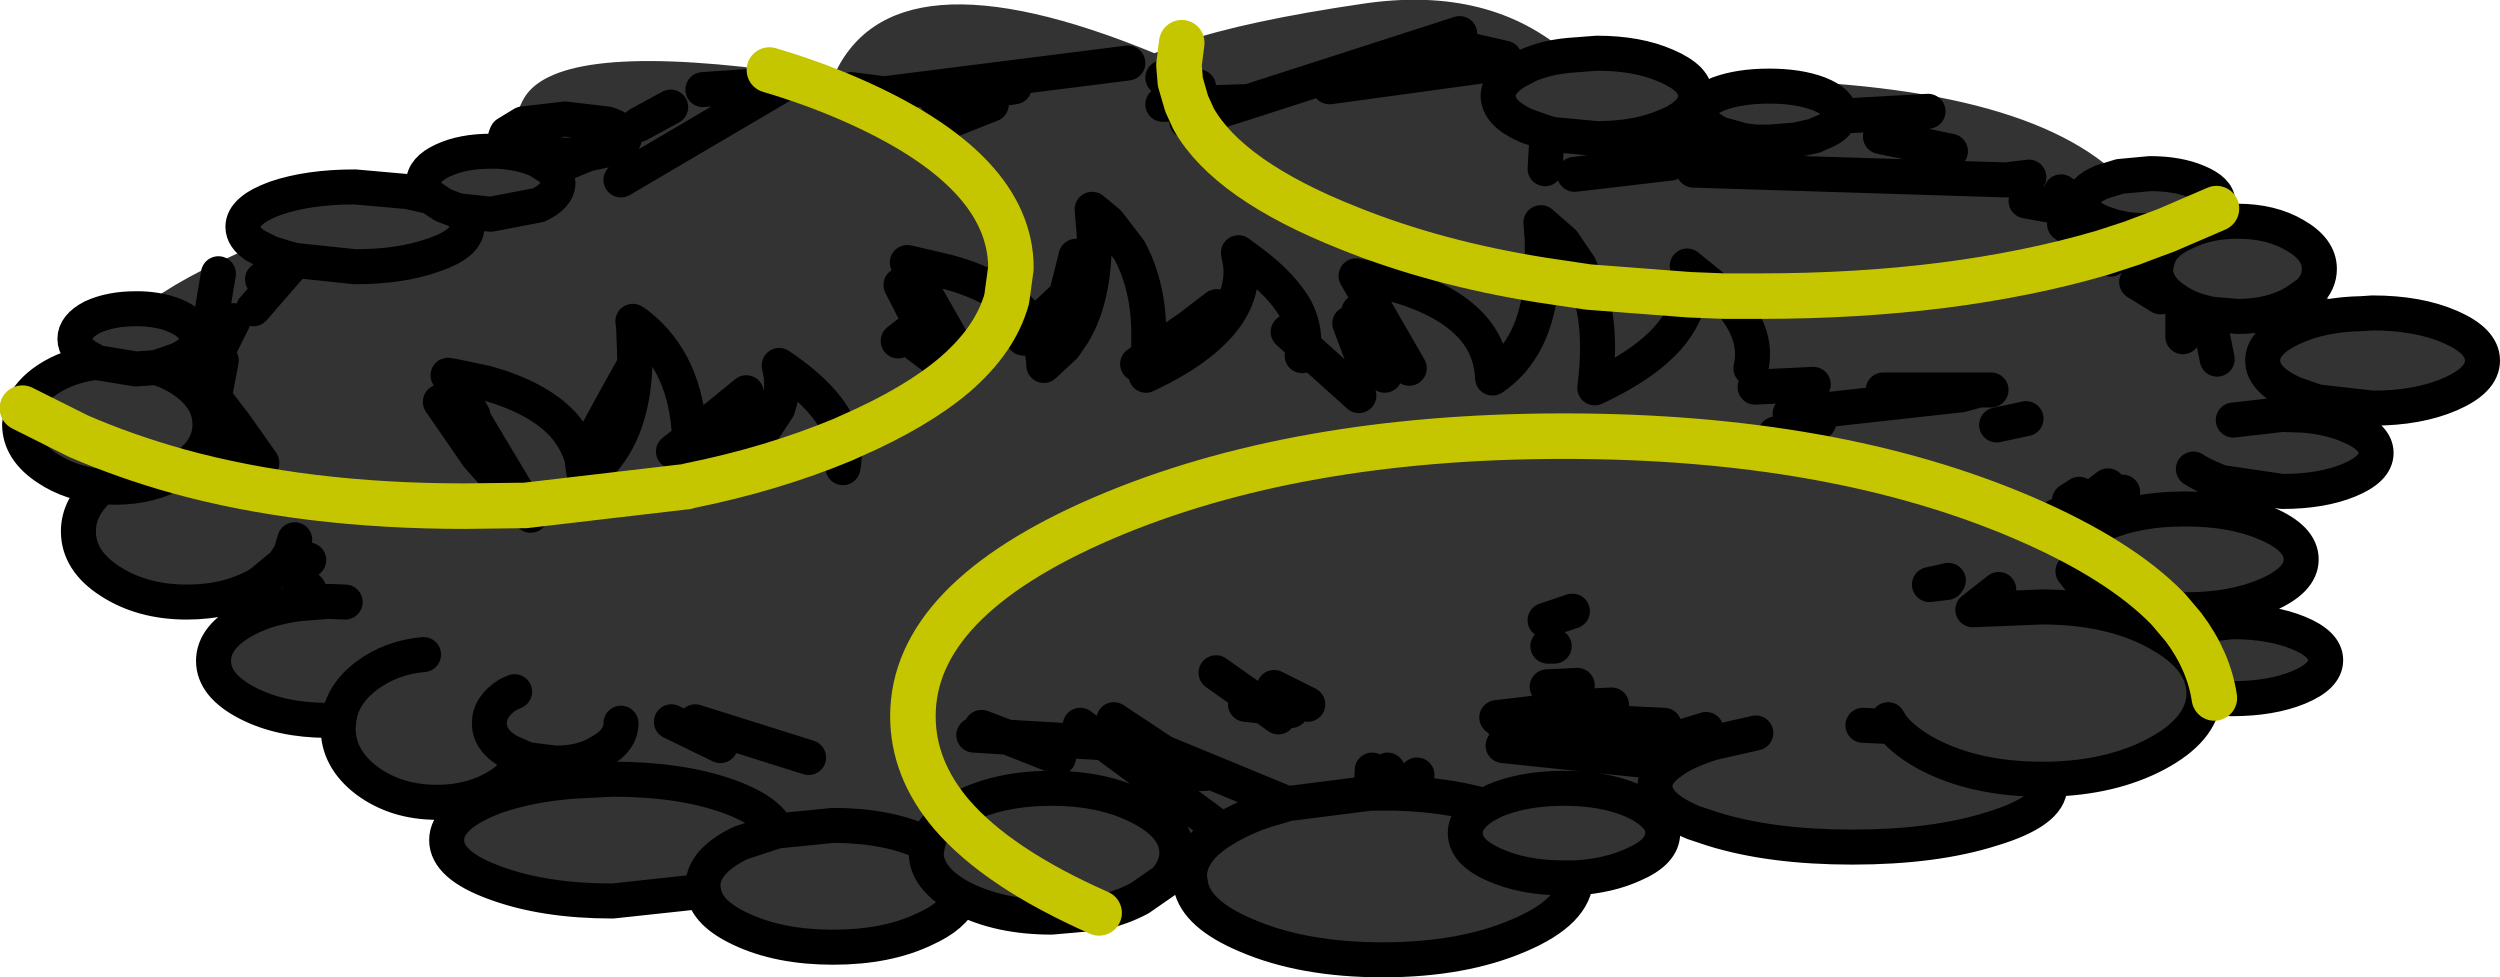
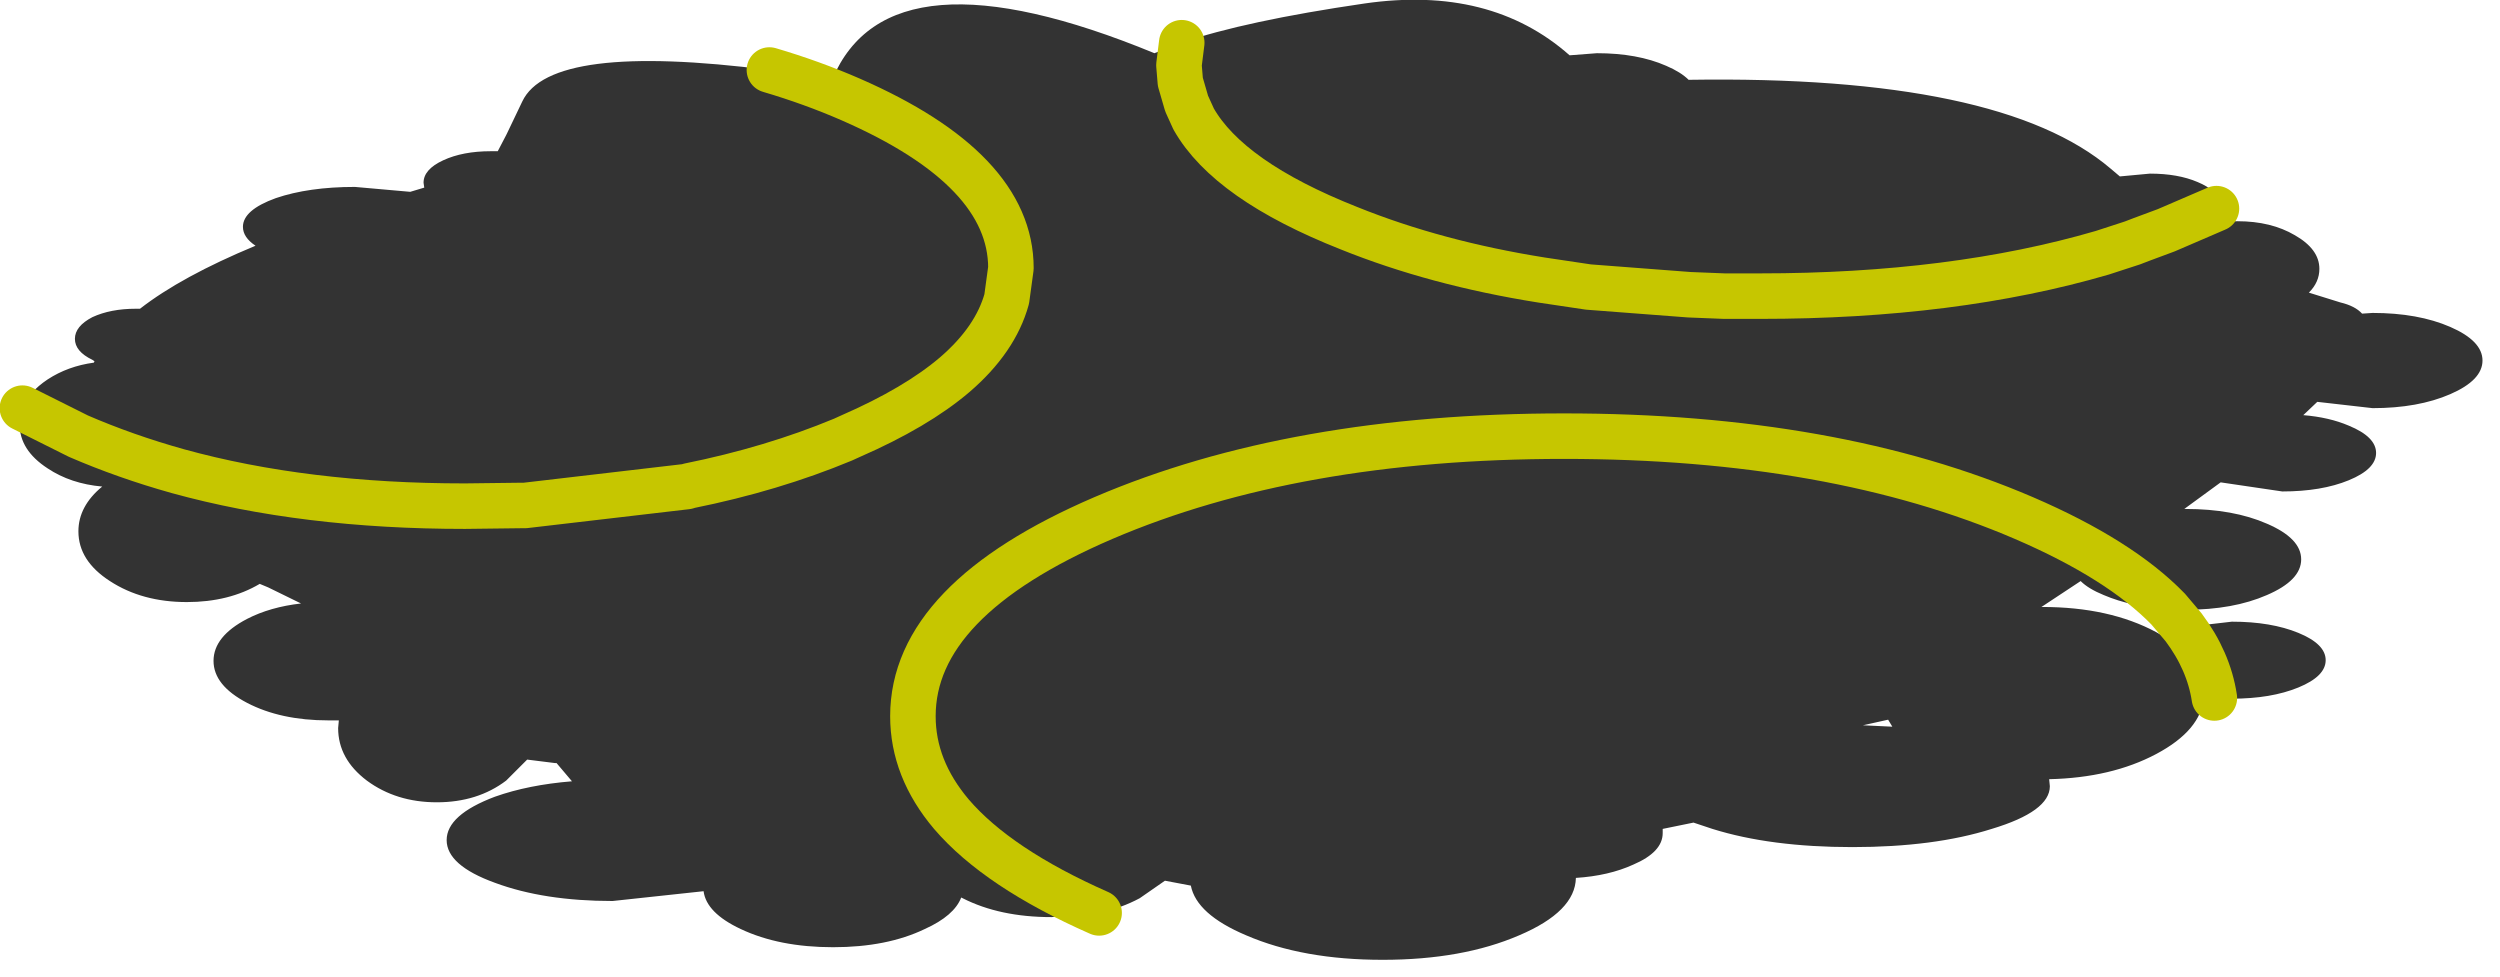
<svg xmlns="http://www.w3.org/2000/svg" xmlns:xlink="http://www.w3.org/1999/xlink" width="178.55px" height="69.8px">
  <g transform="matrix(1, 0, 0, 1, -185.6, -165.7)">
    <use xlink:href="#object-0" width="178.55" height="69.8" transform="matrix(1, 0, 0, 1, 185.6, 165.7)" />
  </g>
  <defs>
    <g transform="matrix(1, 0, 0, 1, -185.6, -165.7)" id="object-0">
      <path fill-rule="evenodd" fill="#333333" stroke="none" d="M350.5 186.6L352.75 187.3Q353.8 187.55 354.3 188.1L355.05 188.05Q358.3 188.05 360.6 189.05Q362.9 190.05 362.9 191.45Q362.9 192.85 360.6 193.85Q358.3 194.85 355.05 194.85L351.1 194.4L350.1 195.35Q351.95 195.5 353.35 196.1Q355.3 196.9 355.3 198.05Q355.3 199.2 353.35 200Q351.4 200.8 348.6 200.8L344.2 200.15L341.6 202.05L341.7 202.05Q345.1 202.05 347.5 203.1Q349.95 204.15 349.95 205.65Q349.95 207.15 347.5 208.2Q345.1 209.25 341.7 209.25L340.45 209.2Q337 205.65 330.15 202.7Q316.55 196.85 297.3 196.85Q278.05 196.85 264.4 202.7Q250.8 208.55 250.8 216.85Q250.8 220.6 253.55 223.85Q250.8 220.6 250.8 216.85Q250.8 208.55 264.4 202.7Q278.05 196.85 297.3 196.85Q316.55 196.85 330.15 202.7Q337 205.65 340.45 209.2Q337.85 209.05 335.85 208.2Q334.75 207.75 334.2 207.2L331.4 209.05L331.45 209.05Q336.25 209.05 339.6 210.85L339.95 211.05L340.25 210.9L341.55 210.5L345 210.1Q347.8 210.1 349.75 210.9Q351.7 211.7 351.7 212.85Q351.7 214 349.75 214.8Q347.8 215.6 345 215.6L343.75 215.55L343 215.5Q342.8 217.85 339.6 219.55Q336.4 221.25 331.95 221.35L332 221.85Q332 223.65 327.85 224.9Q323.75 226.2 317.9 226.2Q312.05 226.2 307.9 224.9L306.55 224.45L304.35 224.9L304.35 225.2Q304.35 226.55 302.25 227.45Q300.5 228.25 298.15 228.4Q298.1 230.8 294.1 232.5Q290.05 234.25 284.35 234.25Q278.65 234.25 274.6 232.5Q271.05 231 270.65 228.95L268.8 228.6L267 229.85Q265.7 230.55 264.1 230.9L260.7 231.2Q257 231.2 254.35 229.85L254.25 229.8Q253.75 231.1 251.65 232.05Q248.95 233.35 245.1 233.35Q241.25 233.35 238.5 232.05Q236.05 230.9 235.85 229.35L229.35 230.05Q224.45 230.05 220.95 228.75Q217.5 227.5 217.5 225.7Q217.5 223.9 220.95 222.6Q223.35 221.75 226.45 221.5L225.35 220.2L225.25 220.2L223.25 219.95L221.75 221.45Q219.7 223 216.8 223Q213.9 223 211.8 221.45Q209.75 219.9 209.75 217.7L209.8 217.15L209.05 217.15Q205.65 217.15 203.25 215.9Q200.85 214.65 200.85 212.9Q200.85 211.15 203.25 209.9Q204.9 209.05 207.1 208.8L204.75 207.65L204.15 207.4Q201.95 208.7 198.95 208.7Q195.75 208.7 193.45 207.2Q191.2 205.75 191.2 203.65Q191.2 201.85 192.9 200.45Q190.65 200.25 189 199.15Q187 197.85 187 196L187.2 194.85Q187.65 193.7 189 192.8Q190.45 191.85 192.3 191.6L192.35 191.5L192.2 191.4Q190.95 190.8 190.95 189.9Q190.95 189 192.2 188.35Q193.5 187.75 195.3 187.75L195.6 187.75Q198.55 185.45 203.85 183.25Q202.95 182.65 202.95 181.9Q202.95 180.7 205.3 179.85Q207.65 179.05 210.95 179.05L214.9 179.4L215.9 179.1L215.85 178.75Q215.85 177.8 217.25 177.15Q218.65 176.5 220.65 176.5L221.15 176.5L221.75 175.35L221.8 175.25L222.9 172.95Q224.9 168.7 240.55 170.7L245.05 171.35Q249.1 161.7 268.05 169.5L270 168.75Q274.5 167.2 283.05 165.95Q292.05 164.65 297.7 169.65L299.65 169.5Q302.55 169.5 304.6 170.4Q305.65 170.85 306.2 171.4Q328.5 171.05 336.35 177.75L337 178.3L339.15 178.1Q341.15 178.1 342.55 178.7Q344 179.3 344 180.15L343.9 180.6Q343.65 181.15 342.55 181.6L341.7 181.9L342 182.15Q343.5 181.5 345.4 181.5Q347.8 181.5 349.5 182.5Q351.25 183.5 351.25 184.9Q351.25 185.85 350.5 186.6L349.5 187.3Q347.8 188.3 345.4 188.3L343.65 188.15L343.35 188.1L342.95 188Q342.15 187.8 341.5 187.45L341.5 189.75L341.5 187.45Q342.15 187.8 342.95 188L343.35 188.1L343.65 188.15L345.4 188.3Q347.8 188.3 349.5 187.3L350.5 186.6M289.85 168.1L274.8 172.95L270.35 173.1L274.8 172.95L289.85 168.1M270.85 174.2L270.35 173.1L269.9 171.55L270.35 173.1L270.85 174.2L274.8 172.95L270.85 174.2L270.35 174.35L270.85 174.2Q273.35 178.6 281.95 182Q288.15 184.5 295.7 185.7Q288.15 184.5 281.95 182Q273.35 178.6 270.85 174.2M268.65 171.25L269.9 171.55L271.2 171.9L269.9 171.55L268.65 171.25M299.05 186.2L298.4 184.7L297.25 183L295.65 181.6L295.75 182.85L295.75 185.4L295.7 185.7L295.75 185.4L295.75 182.85L295.65 181.6L297.25 183L298.4 184.7L299.05 186.2L306.25 186.75L299.05 186.2L295.7 185.7Q295.3 190.6 292.2 192.7Q292.1 190.3 290.35 188.65Q287.95 186.35 282.45 185.4L286.25 192L282.45 185.4Q287.95 186.35 290.35 188.65Q292.1 190.3 292.2 192.7Q295.3 190.6 295.7 185.7L299.05 186.2Q300.05 189.15 299.5 193.4Q305.7 190.5 306.25 186.75Q306.35 185.75 306.1 184.7L308.75 186.85L306.1 184.7Q306.35 185.75 306.25 186.75Q305.7 190.5 299.5 193.4Q300.05 189.15 299.05 186.2M335.75 183.75Q325.15 186.85 311.3 186.85L308.75 186.85L311.3 186.85Q325.15 186.85 335.75 183.75L333.05 181.7L335.75 183.75L337.9 183.05L336.6 181.9L335.7 181.6Q334.55 181.1 334.35 180.45L332.8 179.4L334.35 180.45Q334.55 181.1 335.7 181.6L336.6 181.9L337.9 183.05L338.55 182.8L339.65 184.35L339.85 183.8Q340.25 183.05 341.25 182.5L342 182.15L341.25 182.5Q340.25 183.05 339.85 183.8L339.65 184.35L338.55 182.8L340.3 182.15L340.65 182L343.9 180.6L340.65 182L340.3 182.15L341.7 181.9L340.3 182.15L338.55 182.8L338.55 182.75Q338.3 182.6 338.15 182.15L339.15 182.2L340.3 182.15L339.15 182.2L338.15 182.15Q338.3 182.6 338.55 182.75L338.55 182.8L337.9 183.05L335.75 183.75L336.35 184.2L335.75 183.75M266.85 191.7L267.6 191.15L267.6 191.25L267.55 191.6L267.5 191.8L267.45 192.5L268.45 192L268.65 191.9Q274.65 188.7 274.2 184.55L274.05 183.75L275 184.45Q277.2 186.1 278.15 187.8Q278.8 189.1 278.7 190.4L277.6 189.4L278.7 190.4Q278.8 189.1 278.15 187.8Q277.2 186.1 275 184.45L274.05 183.75L274.2 184.55Q274.65 188.7 268.65 191.9L268.45 192L267.45 192.5L267.5 191.8L267.55 191.6L267.6 191.25L267.6 191.15L266.85 191.7M278.6 191.1L278.7 190.4L282.65 193.95L278.7 190.4L278.6 191.1M268.45 192L272.5 187.6L270.6 189.05L267.6 191.15Q267.75 188.9 267.45 187.1Q267.1 185.1 266.25 183.55L264.75 181.6L263.6 180.65L263.75 182.45L263.75 182.95Q263.75 187 262.25 189.5L261.6 190.45L260.15 191.8Q260.1 190.25 259.35 189.05L261.75 186.8L261.4 188.35L261.75 186.8L259.35 189.05Q260.1 190.25 260.15 191.8L261.6 190.45L262.25 189.5Q263.75 187 263.75 182.95L263.75 182.45L263.6 180.65L264.75 181.6L266.25 183.55Q267.1 185.1 267.45 187.1Q267.75 188.9 267.6 191.15L270.6 189.05L272.5 187.6L268.45 192M308.75 186.85L306.25 186.75L308.75 186.85Q311.25 189.4 310.65 192Q311.25 189.4 308.75 186.85M284.5 192.5L282.65 187.95L284.5 192.5M282 188.8L283.25 192.1L282 188.8M295.95 177.75L296.1 175.2L296.45 175.3L299.65 175.6Q302.55 175.6 304.6 174.7L304.85 174.6L307.15 174.5L308.35 175.25L310.15 175.75L311 175.85L311.95 175.85L313.85 175.7L315.2 175.4L315.5 175.25Q316.9 174.75 317 174L323.3 173.65L317 174Q316.9 174.75 315.5 175.25L315.2 175.4L313.85 175.7L311.95 175.85L311 175.85L310.15 175.75L308.35 175.25L307.15 174.5L304.85 174.6L304.6 174.7Q302.55 175.6 299.65 175.6L296.45 175.3L296.1 175.2L295.95 177.75M317 174L317 173.85Q317 173 315.5 172.4Q314.05 171.85 311.95 171.85Q309.85 171.85 308.35 172.4Q306.9 173 306.9 173.85L307.15 174.5L306.9 173.85Q306.9 173 308.35 172.4Q309.85 171.85 311.95 171.85Q314.05 171.85 315.5 172.4Q317 173 317 173.85L317 174M304.85 174.6Q306.7 173.75 306.7 172.55Q306.7 171.95 306.2 171.4Q306.7 171.95 306.7 172.55Q306.7 173.75 304.85 174.6M310.95 176.85L308 176.9L306.75 176.95L308 176.9L310.95 176.85M300.95 176.7L305.5 175.85L300.95 176.7M297.7 169.65Q296 169.8 294.65 170.4L294.5 170.5L294 170.75Q292.6 171.55 292.6 172.55Q292.6 173.8 294.65 174.7L296.1 175.2L294.65 174.7Q292.6 173.8 292.6 172.55Q292.6 171.55 294 170.75L294.5 170.5L294.65 170.4Q296 169.8 297.7 169.65M298.05 178.15L304.9 177.35L298.05 178.15M280.55 171.9L291.15 170.45L280.55 171.9M289.1 168.95L293.05 169.85L289.1 168.95M306.55 177.85L328.85 178.55L330.5 178.35L328.85 178.55L306.55 177.85M315.1 193.15L310.95 193.35L315.1 193.15M327.8 193.55L326.95 193.55L320.1 193.55L326.95 193.55L327.8 193.55M319.9 175.45L324.9 176.5L319.9 175.45M337 178.3L335.7 178.7Q334.3 179.3 334.3 180.15L334.35 180.45L334.3 180.15Q334.3 179.3 335.7 178.7L337 178.3M336.6 181.9L337.55 182.1L338.15 182.15L337.55 182.1L336.6 181.9M338.2 185.85L339.9 186.9L338.2 185.85M339.65 184.35L339.55 184.9Q339.55 186.3 341.25 187.3L341.5 187.45L341.25 187.3Q339.55 186.3 339.55 184.9L339.65 184.35M343.6 189.6L343.95 191.35L343.6 189.6M354.3 188.1Q351.5 188.15 349.5 189.05Q347.2 190.05 347.2 191.45Q347.2 192.85 349.5 193.85L351.1 194.4L349.5 193.85Q347.2 192.85 347.2 191.45Q347.2 190.05 349.5 189.05Q351.5 188.15 354.3 188.1M333.6 180.65L330.3 180.05L333.6 180.65M192.35 191.5L192.55 191.6L192.3 191.6L192.55 191.6L192.35 191.5M192.55 191.6L195.3 192.05L196.75 191.95Q197.75 192.25 198.6 192.8Q200.3 193.95 200.55 195.45L200.6 196Q200.6 197.5 199.35 198.6L198.6 199.15L198.3 199.35L198.6 199.15L199.35 198.6Q200.6 197.5 200.6 196L200.55 195.45Q200.3 193.95 198.6 192.8Q197.75 192.25 196.75 191.95L195.3 192.05L192.55 191.6M196.75 191.95L198.35 191.4Q199.65 190.8 199.65 189.9Q199.65 189 198.35 188.35Q197.2 187.8 195.6 187.75Q197.2 187.8 198.35 188.35Q199.65 189 199.65 189.9Q199.65 190.8 198.35 191.4L196.75 191.95M203.85 183.25L204.75 183.7L204.95 183.8L205.3 183.9L206.1 184.15L204.35 185.65L206.1 184.15L205.3 183.9L204.95 183.8L204.75 183.7L203.85 183.25M206.1 184.15L206.7 184.3L203.7 187.75L206.7 184.3L206.1 184.15M202.25 188.6L201.1 190.9L202.25 188.6M200.4 190.05L201.2 185.25L200.4 190.05M206.7 184.3L210.95 184.75Q214.25 184.75 216.6 183.9Q218.95 183.1 218.95 181.9Q218.95 181.25 218.3 180.75L220.65 181L224.05 180.35Q225.45 179.7 225.45 178.75L225.35 178.25L225 177.75L227.55 176.7L228.95 176.4Q230.2 176.05 230.2 175.5Q230.2 174.95 228.95 174.55L225.95 174.2L222.95 174.55L221.8 175.25L222.95 174.55L225.95 174.2L228.95 174.55Q230.2 174.95 230.2 175.5Q230.2 176.05 228.95 176.4L227.55 176.7L225 177.75L225.35 178.25L225.45 178.75Q225.45 179.7 224.05 180.35L220.65 181L218.3 180.75Q218.95 181.25 218.95 181.9Q218.95 183.1 216.6 183.9Q214.25 184.75 210.95 184.75L206.7 184.3M221.75 175.35L221.7 175.5Q221.7 176.05 222.95 176.4L225.95 176.8L227.55 176.7L225.95 176.8L222.95 176.4Q221.7 176.05 221.7 175.5L221.75 175.35M225 177.75L224.05 177.15Q222.85 176.6 221.15 176.5Q222.85 176.6 224.05 177.15L225 177.75M215.9 179.1L215.95 179.25L215.25 179.5L215 179.45L214.9 179.4L215 179.45L215.25 179.5L215.95 179.25L215.9 179.1M215.25 179.5L215.9 179.65L216.15 179.55L216.35 179.75L215.9 179.65L216.35 179.75L216.15 179.55L215.9 179.65L215.25 179.5M215.95 179.25L216.15 179.55L215.95 179.25M216.35 179.75L217.25 180.35L218.3 180.75L217.25 180.35L216.35 179.75M223.1 201.8L219.3 195.45Q219.65 195.55 218.7 194.45L217.6 192.5L218.15 192.6L220.3 193.05Q223.9 194.05 225.7 195.9L225.75 195.95Q226.8 197.1 227.2 198.55L227.2 198.75L227.35 199.8Q227.6 199.6 227.8 199.45L228.4 198.9Q230.8 196.45 230.95 191.7L230.85 189L230.8 188.65L231.1 188.85Q234.65 191.6 234.85 197.05L233.7 197.95L234.85 197.05Q234.65 191.6 231.1 188.85L230.8 188.65L230.85 189L230.95 191.7Q230.8 196.45 228.4 198.9L227.8 199.45Q227.6 199.6 227.35 199.8L227.2 198.75L227.2 198.55Q226.8 197.1 225.75 195.95L225.7 195.9Q223.9 194.05 220.3 193.05L218.15 192.6L217.6 192.5L218.7 194.45Q219.65 195.55 219.3 195.45L223.1 201.8L234.65 200.45L223.1 201.8L222.85 201.8L223.1 201.8L223.5 202.5L222.85 201.8L223.5 202.5L223.1 201.8M234.15 198.35L234.85 198.05L234.65 200.45L234.85 198.05L234.15 198.35M257.5 187.05L257.8 184.85Q257.8 177.8 246.35 172.8Q243.6 171.6 240.55 170.7Q243.6 171.6 246.35 172.8Q257.8 177.8 257.8 184.85L257.5 187.05Q258.7 187.9 259.35 189.05L258.7 189.85L259.35 189.05Q258.7 187.9 257.5 187.05Q255.95 185.85 253.4 185.15L250.85 184.55L250.4 184.45L254.2 191.1L250.4 184.45L250.85 184.55L253.4 185.15Q255.95 185.85 257.5 187.05Q256.7 189.95 253.8 192.45L252.8 191.6L251.35 188.8L249.95 186.05L251.35 188.8L252.8 191.6L253.8 192.45Q256.7 189.95 257.5 187.05M246.4 172.1L248.75 172.4L266.15 170.2L248.75 172.4L246.4 172.1M231.2 174.6L233.5 173.35L231.2 174.6M235.8 172.1L241.6 171.7L229.95 178.55L241.6 171.7L235.8 172.1M256.4 173.15L252.75 174.6L253.45 173.7L255.1 172.35L258.05 171.9L255.1 172.35L253.45 173.7L252.75 174.6L256.4 173.15M252.45 172.75L255.1 172.35L252.45 172.75M252.75 174.6L252.25 174.8L252.75 174.6M250.75 190.05L252.8 191.6L250.75 190.05M251.35 188.8L249.75 190.05L251.35 188.8M261.75 186.8L262.45 184L261.75 186.8M343.75 215.55Q343.35 212.9 341.55 210.5Q343.35 212.9 343.75 215.55M255.7 217.65L257.55 218.35L255.15 218.2L257.55 218.35L255.7 217.65M245.8 197.1L246.35 196.85Q251.05 194.8 253.8 192.45Q251.05 194.8 246.35 196.85L245.8 197.1Q246 198.1 245.8 199.1Q246 198.1 245.8 197.1Q240.75 199.2 234.8 200.4Q237.95 198.9 239.6 197.2L241.15 194.85L236.7 197.3L234.85 198.05L234.85 197.05L238.9 193.75L234.85 197.05L234.85 198.05L236.7 197.3L241.15 194.85L239.6 197.2Q237.95 198.9 234.8 200.4L234.65 200.5L234.65 200.45L234.65 200.5L234.8 200.4L234.65 200.45L234.8 200.4Q240.75 199.2 245.8 197.1Q245.2 194.45 241.25 191.8Q241.65 193.4 241.15 194.85Q241.65 193.4 241.25 191.8Q245.2 194.45 245.8 197.1M268.8 228.6Q269.65 227.65 269.65 226.6Q269.65 224.7 267 223.35Q264.4 222 260.7 222Q257 222 254.35 223.35L253.55 223.85Q252.1 224.8 251.85 226L251.65 225.9Q248.95 224.65 245.1 224.65L241.1 225.05Q240.55 223.65 237.7 222.6Q234.25 221.35 229.35 221.35L226.45 221.5L229.35 221.35Q234.25 221.35 237.7 222.6Q240.55 223.65 241.1 225.05L245.1 224.65Q248.95 224.65 251.65 225.9L251.85 226Q252.1 224.8 253.55 223.85L254.35 223.35Q257 222 260.7 222Q264.4 222 267 223.35Q269.65 224.7 269.65 226.6Q269.65 227.65 268.8 228.6M241.1 225.05L238.5 225.9Q235.8 227.2 235.8 229L235.85 229.35L235.8 229Q235.8 227.2 238.5 225.9L241.1 225.05M266.75 218.9L264.45 218.75L262.75 217.5L264.45 218.75L266.75 218.9M251.85 226L251.75 226.6Q251.75 228.45 254.25 229.8Q251.75 228.45 251.75 226.6L251.85 226M253.55 223.85Q256.85 227.7 264.1 230.9Q256.85 227.7 253.55 223.85M235.25 217.25L243.35 219.8L235.25 217.25M237.05 218.95L233.55 217.25L237.05 218.95M265.15 217.1L268.7 219.45L270.85 220.85Q271.35 221.05 272.1 220.85L277.55 223.1L276.75 223.35Q275.6 223.65 274.6 224.1Q273.6 224.55 272.9 225L264.45 218.75L272.9 225Q273.6 224.55 274.6 224.1Q275.6 223.65 276.75 223.35L277.55 223.1L272.1 220.85Q271.35 221.05 270.85 220.85L268.7 219.45L265.15 217.1M261.2 219.8L257.55 218.35L264.45 218.75L257.55 218.35L261.2 219.8M227.35 198.25L227.2 198.55L227.35 198.25L229.55 194.2L228.4 198.9L229.55 194.2L227.35 198.25L227.2 198.55L227.35 198.25M217.05 194.4L219.7 198.25L222.85 201.8L219.7 198.25L217.05 194.4M215.85 212.45Q213.55 212.65 211.8 213.95Q210 215.3 209.8 217.15Q210 215.3 211.8 213.95Q213.55 212.65 215.85 212.45M223.25 219.95L221.9 219.35Q220.55 218.55 220.55 217.35Q220.55 216.15 221.9 215.3L222.35 215.1L221.9 215.3Q220.55 216.15 220.55 217.35Q220.55 218.55 221.9 219.35L223.25 219.95M198.3 199.35Q207.35 201.85 218.8 201.85L222.85 201.8L218.8 201.85Q207.35 201.85 198.3 199.35Q196.4 200.5 193.8 200.5L192.9 200.45L193.8 200.5Q196.4 200.5 198.3 199.35Q194.55 198.3 191.2 196.85L187.2 194.85L191.2 196.85Q194.55 198.3 198.3 199.35M200 192.95L200.9 194.1L200.85 194.4L200.55 195.45L200.85 194.4L200.9 194.1L200 192.95M200.6 198.15L201.25 198.8L199.35 198.6L201.25 198.8L200.6 198.15M201.4 191.45L200.9 194.1L202.4 196.05L203.5 199.55L202.85 199.25L200.85 194.4L202.85 199.25L203.5 199.55L202.4 196.05L200.9 194.1L201.4 191.45M202.85 199.25L201.25 198.8L202.85 199.25M207.65 205.7L206.35 205.25L206.65 204.25L206.35 205.25L207.65 205.7M207.65 207.8L205.85 206L206.35 205.25L205.85 206L207.65 207.8M204.3 198.75L202.4 196.05L204.3 198.75M204.15 207.4L204.4 207.2L205.85 206L204.4 207.2L204.15 207.4M207.1 208.8L209.05 208.65L210.25 208.7L209.05 208.65L207.1 208.8M225.35 220.2Q227.25 220.2 228.55 219.35Q229.95 218.55 229.95 217.35Q229.95 218.55 228.55 219.35Q227.25 220.2 225.35 220.2M350.1 195.35L348.6 195.3L345.1 195.7L348.6 195.3L350.1 195.35M342.25 199.2Q342.85 199.6 343.85 200L344.2 200.15L343.85 200Q342.85 199.6 342.25 199.2M334.5 204L334.95 203.55L335.85 203.1Q338.25 202.05 341.6 202.05Q338.25 202.05 335.85 203.1L334.95 203.55L334.5 204M333.4 201.45L334.1 201L333.4 201.45M334.25 201.9L332.5 202.55L334.25 201.9M333.95 203.4L337.2 200.85L333.95 203.4M336.15 200.4L335.3 201.05L336.15 200.4M334.2 207.2L333.65 206.5L334.2 207.2M343 215.5L343 215.2Q343 212.8 339.95 211.05Q343 212.8 343 215.2L343 215.5M328.2 196.05L330.3 195.6L328.2 196.05M312.4 196.7L315.5 195.85L312.4 196.7M320.45 217.1L318.65 217.5L320.75 217.6L320.45 217.1M324.75 207.15L324.65 207.3L323.4 207.45L324.75 207.15L323.4 207.45L324.65 207.3L324.75 207.15M331.4 209.05L326.5 209.25L328.35 207.8L326.5 209.25L331.4 209.05M326.95 193.55L325.65 193.9L313.45 195.25L325.65 193.9L326.95 193.55M331.95 221.35L331.45 221.35Q326.65 221.35 323.25 219.55Q321.6 218.65 320.75 217.6Q321.6 218.65 323.25 219.55Q326.65 221.35 331.45 221.35L331.95 221.35M296.6 211.85L296.15 211.85L296.6 211.85M295.95 210L297.9 209.35L295.95 210M304.45 217.5L296.1 217.1L295.9 217.1L295.9 217.15L294.75 217.1L292.5 216.95L299.65 216.1L295.9 217.1L294.75 217.1L295.9 217.1L299.65 216.1L292.5 216.95L294.75 217.1L295.9 217.15L295.9 217.1L296.1 217.1L304.45 217.5M296.1 214.75L298.25 214.65L296.1 214.75M296.1 217.1L295.9 217.15L296.1 217.1M295.9 217.15L293.15 217.85L295.9 217.15M299.65 216.1L300.7 216.05L299.65 216.1M277.8 216.45L275.85 216.15L272.45 213.75L275.85 216.15L277.8 216.45M276.6 214.8L279 216L276.6 214.8M274.55 216L275.85 216.15L276.9 216.9L275.85 216.15L274.55 216M285.2 222.3L285.65 221.95L285.35 222.35L285.2 222.35L285.1 222.35L285.2 222.3L285.1 222.35L285.2 222.35L285.35 222.35L285.65 221.95L285.2 222.3M286.8 221.05L285.65 221.95L286.8 221.05M285.1 222.35L284.35 222.35L283.55 222.35L283.55 222.25L284.7 220.7L283.55 222.25L283.55 222.35L284.35 222.35L285.1 222.35M283.6 220.7L283.55 222.25L283.45 222.35L277.55 223.1L283.45 222.35L283.55 222.25L283.6 220.7M283.55 222.35L283.45 222.35L283.55 222.35M272.9 225Q270.55 226.45 270.55 228.3L270.65 228.95L270.55 228.3Q270.55 226.45 272.9 225M304.35 224.9Q304.1 223.75 302.25 222.9Q300.2 222 297.3 222Q294.4 222 292.3 222.9L291.65 223.25Q288.8 222.45 285.35 222.35Q288.8 222.45 291.65 223.25L292.3 222.9Q294.4 222 297.3 222Q300.2 222 302.25 222.9Q304.1 223.75 304.35 224.9M306.55 224.45Q303.8 223.3 303.8 221.85Q303.8 220.95 304.85 220.2Q305.85 219.4 307.9 218.75L311 218.05L307.9 218.75Q305.85 219.4 304.85 220.2Q303.8 220.95 303.8 221.85Q303.8 223.3 306.55 224.45M291.65 223.25Q290.25 224.1 290.25 225.2Q290.25 226.55 292.3 227.45Q294.4 228.4 297.3 228.4L298.15 228.4L297.3 228.4Q294.4 228.4 292.3 227.45Q290.25 226.55 290.25 225.2Q290.25 224.1 291.65 223.25M304.85 220.2L292.95 218.95L304.85 220.2M302.35 219.35L307.45 217.8L302.35 219.35M270 168.75L269.8 170.35L269.9 171.55L269.8 170.35L270 168.75M230.95 191.7L229.55 194.2L230.95 191.7M267.6 191.25L270.6 189.05L267.6 191.25M268.7 219.45L272.1 220.85L268.7 219.45M268.65 173.15L270.35 173.1L268.65 173.15" />
-       <path fill="none" stroke="#000000" stroke-width="2.5" stroke-linecap="round" stroke-linejoin="round" d="M354.3 188.1L355.05 188.05Q358.3 188.05 360.6 189.05Q362.9 190.05 362.9 191.45Q362.9 192.85 360.6 193.85Q358.3 194.85 355.05 194.85L351.1 194.4L349.5 193.85Q347.2 192.85 347.2 191.45Q347.2 190.05 349.5 189.05Q351.5 188.15 354.3 188.1M350.1 195.35Q351.95 195.5 353.35 196.1Q355.3 196.9 355.3 198.05Q355.3 199.2 353.35 200Q351.4 200.8 348.6 200.8L344.2 200.15L343.85 200Q342.85 199.6 342.25 199.2M341.6 202.05L341.7 202.05Q345.1 202.05 347.5 203.1Q349.95 204.15 349.95 205.65Q349.95 207.15 347.5 208.2Q345.1 209.25 341.7 209.25L340.45 209.2Q337.85 209.05 335.85 208.2Q334.75 207.75 334.2 207.2L333.65 206.5M341.55 210.5L345 210.1Q347.8 210.1 349.75 210.9Q351.7 211.7 351.7 212.85Q351.7 214 349.75 214.8Q347.8 215.6 345 215.6L343.75 215.55L343 215.5Q342.8 217.85 339.6 219.55Q336.4 221.25 331.95 221.35L332 221.85Q332 223.65 327.85 224.9Q323.75 226.2 317.9 226.2Q312.05 226.2 307.9 224.9L306.55 224.45Q303.8 223.3 303.8 221.85Q303.8 220.95 304.85 220.2Q305.85 219.4 307.9 218.75L311 218.05M304.35 224.9L304.35 225.2Q304.35 226.55 302.25 227.45Q300.5 228.25 298.15 228.4Q298.1 230.8 294.1 232.5Q290.05 234.25 284.35 234.25Q278.65 234.25 274.6 232.5Q271.05 231 270.65 228.95L270.55 228.3Q270.55 226.45 272.9 225L264.45 218.75L262.75 217.5M268.8 228.6L267 229.85Q265.7 230.55 264.1 230.9L260.7 231.2Q257 231.2 254.35 229.85L254.25 229.8Q253.75 231.1 251.65 232.05Q248.95 233.35 245.1 233.35Q241.25 233.35 238.5 232.05Q236.05 230.9 235.85 229.35L229.35 230.05Q224.45 230.05 220.95 228.75Q217.5 227.5 217.5 225.7Q217.5 223.9 220.95 222.6Q223.35 221.75 226.45 221.5L229.35 221.35Q234.25 221.35 237.7 222.6Q240.55 223.65 241.1 225.05L245.1 224.65Q248.95 224.65 251.65 225.9L251.85 226Q252.1 224.8 253.55 223.85L254.35 223.35Q257 222 260.7 222Q264.4 222 267 223.35Q269.65 224.7 269.65 226.6Q269.65 227.65 268.8 228.6M225.35 220.2L225.25 220.2L223.25 219.95L221.75 221.45Q219.7 223 216.8 223Q213.9 223 211.8 221.45Q209.75 219.9 209.75 217.7L209.8 217.15L209.05 217.15Q205.65 217.15 203.25 215.9Q200.85 214.65 200.85 212.9Q200.85 211.15 203.25 209.9Q204.9 209.05 207.1 208.8L209.05 208.65L210.25 208.7M204.15 207.4Q201.95 208.7 198.95 208.7Q195.75 208.7 193.45 207.2Q191.2 205.75 191.2 203.65Q191.2 201.85 192.9 200.45Q190.65 200.25 189 199.15Q187 197.85 187 196L187.2 194.85Q187.65 193.7 189 192.8Q190.45 191.85 192.3 191.6L192.55 191.6L192.35 191.5L192.2 191.4Q190.95 190.8 190.95 189.9Q190.95 189 192.2 188.35Q193.5 187.75 195.3 187.75L195.6 187.75Q197.2 187.8 198.35 188.35Q199.65 189 199.65 189.9Q199.65 190.8 198.35 191.4L196.75 191.95Q197.75 192.25 198.6 192.8Q200.3 193.95 200.55 195.45L200.6 196Q200.6 197.5 199.35 198.6L198.6 199.15L198.3 199.35Q196.4 200.5 193.8 200.5L192.9 200.45M203.85 183.25Q202.95 182.65 202.95 181.9Q202.95 180.7 205.3 179.85Q207.65 179.05 210.95 179.05L214.9 179.4L215 179.45L215.25 179.5L215.95 179.25L215.9 179.1L215.85 178.75Q215.85 177.8 217.25 177.15Q218.65 176.5 220.65 176.5L221.15 176.5Q222.85 176.6 224.05 177.15L225 177.75L227.55 176.7L228.95 176.4Q230.2 176.05 230.2 175.5Q230.2 174.95 228.95 174.55L225.95 174.2L222.95 174.55L221.8 175.25L221.75 175.35L221.7 175.5Q221.7 176.05 222.95 176.4L225.95 176.8L227.55 176.7M297.7 169.65L299.65 169.5Q302.55 169.5 304.6 170.4Q305.65 170.85 306.2 171.4Q306.7 171.95 306.7 172.55Q306.7 173.75 304.85 174.6L307.15 174.5L308.35 175.25L310.15 175.75L311 175.85L311.95 175.85L313.85 175.7L315.2 175.4L315.5 175.25Q316.9 174.75 317 174L323.3 173.65M337 178.3L339.15 178.1Q341.15 178.1 342.55 178.7Q344 179.3 344 180.15L343.9 180.6Q343.65 181.15 342.55 181.6L341.7 181.9L340.3 182.15L339.15 182.2L338.15 182.15Q338.3 182.6 338.55 182.75L338.55 182.8L339.65 184.35L339.85 183.8Q340.25 183.05 341.25 182.5L342 182.15Q343.5 181.5 345.4 181.5Q347.8 181.5 349.5 182.5Q351.25 183.5 351.25 184.9Q351.25 185.85 350.5 186.6L349.5 187.3Q347.8 188.3 345.4 188.3L343.65 188.15L343.35 188.1L342.95 188Q342.15 187.8 341.5 187.45L341.5 189.75M270.35 173.1L274.8 172.95L289.85 168.1M270.85 174.2L274.8 172.95M271.2 171.9L269.9 171.55L268.65 171.25M270.35 174.35L270.85 174.2M295.7 185.7L295.75 185.4L295.75 182.85L295.65 181.6L297.25 183L298.4 184.7L299.05 186.2Q300.05 189.15 299.5 193.4Q305.7 190.5 306.25 186.75Q306.35 185.75 306.1 184.7L308.75 186.85Q311.25 189.4 310.65 192M335.75 183.75L333.05 181.7M277.6 189.4L278.7 190.4Q278.8 189.1 278.15 187.8Q277.2 186.1 275 184.45L274.05 183.75L274.2 184.55Q274.65 188.7 268.65 191.9L268.45 192L267.45 192.5L267.5 191.8L267.55 191.6L267.6 191.25L267.6 191.15L266.85 191.7M282.65 193.95L278.7 190.4L278.6 191.1M261.4 188.35L261.75 186.8L259.35 189.05Q260.1 190.25 260.15 191.8L261.6 190.45L262.25 189.5Q263.75 187 263.75 182.95L263.75 182.45L263.6 180.65L264.75 181.6L266.25 183.55Q267.1 185.1 267.45 187.1Q267.75 188.9 267.6 191.15L270.6 189.05L272.5 187.6L268.45 192M286.25 192L282.45 185.4Q287.95 186.35 290.35 188.65Q292.1 190.3 292.2 192.7Q295.3 190.6 295.7 185.7M282.65 187.95L284.5 192.5M283.25 192.1L282 188.8M304.85 174.6L304.6 174.7Q302.55 175.6 299.65 175.6L296.45 175.3L296.1 175.2L295.95 177.75M307.15 174.5L306.9 173.85Q306.9 173 308.35 172.4Q309.85 171.85 311.95 171.85Q314.05 171.85 315.5 172.4Q317 173 317 173.85L317 174M306.75 176.95L308 176.9L310.95 176.85M305.5 175.85L300.95 176.7M296.1 175.2L294.65 174.7Q292.6 173.8 292.6 172.55Q292.6 171.55 294 170.75L294.5 170.5L294.65 170.4Q296 169.8 297.7 169.65M304.9 177.35L298.05 178.15M291.15 170.45L280.55 171.9M293.05 169.85L289.1 168.95M330.5 178.35L328.85 178.55L306.55 177.85M310.95 193.35L315.1 193.15M320.1 193.55L326.95 193.55L327.8 193.55M324.9 176.5L319.9 175.45M337.9 183.05L336.6 181.9L335.7 181.6Q334.55 181.1 334.35 180.45L332.8 179.4M334.35 180.45L334.3 180.15Q334.3 179.3 335.7 178.7L337 178.3M335.75 183.75L336.35 184.2M338.15 182.15L337.55 182.1L336.6 181.9M339.9 186.9L338.2 185.85M341.5 187.45L341.25 187.3Q339.55 186.3 339.55 184.9L339.65 184.35M343.95 191.35L343.6 189.6M330.3 180.05L333.6 180.65M196.75 191.95L195.3 192.05L192.55 191.6M204.35 185.65L206.1 184.15L205.3 183.9L204.95 183.8L204.75 183.7L203.85 183.25M203.7 187.75L206.7 184.3L206.1 184.15M201.1 190.9L202.25 188.6M201.2 185.25L200.4 190.05M225 177.75L225.35 178.25L225.45 178.75Q225.45 179.7 224.05 180.35L220.65 181L218.3 180.75Q218.95 181.25 218.95 181.9Q218.95 183.1 216.6 183.9Q214.25 184.75 210.95 184.75L206.7 184.3M215.9 179.65L216.35 179.75L216.15 179.55L215.9 179.65L215.25 179.5M216.15 179.55L215.95 179.25M218.3 180.75L217.25 180.35L216.35 179.75M233.7 197.95L234.85 197.05Q234.65 191.6 231.1 188.85L230.8 188.65L230.85 189L230.95 191.7Q230.8 196.45 228.4 198.9L227.8 199.45Q227.6 199.6 227.35 199.8L227.2 198.75L227.2 198.55Q226.8 197.1 225.75 195.95L225.7 195.9Q223.9 194.05 220.3 193.05L218.15 192.6L217.6 192.5L218.7 194.45Q219.65 195.55 219.3 195.45L223.1 201.8L223.5 202.5L222.85 201.8L219.7 198.25L217.05 194.4M234.65 200.45L234.85 198.05L234.15 198.35M257.5 187.05Q258.7 187.9 259.35 189.05L258.7 189.85M266.15 170.2L248.75 172.4L246.4 172.1M233.5 173.35L231.2 174.6M229.95 178.55L241.6 171.7L235.8 172.1M258.05 171.9L255.1 172.35L253.45 173.7L252.75 174.6L256.4 173.15M255.1 172.35L252.45 172.75M252.25 174.8L252.75 174.6M257.5 187.05Q255.95 185.85 253.4 185.15L250.85 184.55L250.4 184.45L254.2 191.1M249.95 186.05L251.35 188.8L252.8 191.6L253.8 192.45M252.8 191.6L250.75 190.05M249.75 190.05L251.35 188.8M262.45 184L261.75 186.8M331.4 209.05L331.45 209.05Q336.25 209.05 339.6 210.85L339.95 211.05L340.25 210.9L341.55 210.5M255.15 218.2L257.55 218.35L255.7 217.65M245.8 197.1Q246 198.1 245.8 199.1M234.8 200.4Q237.95 198.9 239.6 197.2L241.15 194.85L236.7 197.3L234.85 198.05L234.85 197.05L238.9 193.75M234.65 200.45L234.65 200.5L234.8 200.4M235.85 229.35L235.8 229Q235.8 227.2 238.5 225.9L241.1 225.05M264.45 218.75L266.75 218.9M254.25 229.8Q251.75 228.45 251.75 226.6L251.85 226M243.35 219.8L235.25 217.25M233.55 217.25L237.05 218.95M272.9 225Q273.6 224.55 274.6 224.1Q275.6 223.65 276.75 223.35L277.55 223.1L272.1 220.85Q271.35 221.05 270.85 220.85L268.7 219.45L265.15 217.1M264.45 218.75L257.55 218.35L261.2 219.8M228.4 198.9L229.55 194.2L227.35 198.25L227.2 198.55L227.35 198.25M209.8 217.15Q210 215.3 211.8 213.95Q213.55 212.65 215.85 212.45M222.35 215.1L221.9 215.3Q220.55 216.15 220.55 217.35Q220.55 218.55 221.9 219.35L223.25 219.95M200.55 195.45L200.85 194.4L200.9 194.1L200 192.95M199.35 198.6L201.25 198.8L200.6 198.15M200.85 194.4L202.85 199.25L203.5 199.55L202.4 196.05L200.9 194.1L201.4 191.45M201.25 198.8L202.85 199.25M206.65 204.25L206.35 205.25L207.65 205.7M206.35 205.25L205.85 206L207.65 207.8M202.4 196.05L204.3 198.75M205.85 206L204.4 207.2L204.15 207.4M229.95 217.35Q229.95 218.55 228.55 219.35Q227.25 220.2 225.35 220.2M345.1 195.7L348.6 195.3L350.1 195.35M341.6 202.05Q338.25 202.05 335.85 203.1L334.95 203.55L334.5 204M334.1 201L333.4 201.45M332.5 202.55L334.25 201.9M337.2 200.85L333.95 203.4M335.3 201.05L336.15 200.4M339.95 211.05Q343 212.8 343 215.2L343 215.5M330.3 195.6L328.2 196.05M315.5 195.85L312.4 196.7M318.65 217.5L320.75 217.6L320.45 217.1M324.75 207.15L323.4 207.45L324.65 207.3L324.75 207.15M328.35 207.8L326.5 209.25L331.4 209.05M313.45 195.25L325.65 193.9L326.95 193.55M320.75 217.6Q321.6 218.65 323.25 219.55Q326.65 221.35 331.45 221.35L331.95 221.35M296.15 211.85L296.6 211.85M297.9 209.35L295.95 210M294.75 217.1L295.9 217.1L299.65 216.1L292.5 216.95L294.75 217.1L295.9 217.15L295.9 217.1L296.1 217.1L304.45 217.5M298.25 214.65L296.1 214.75M295.9 217.15L296.1 217.1M293.15 217.85L295.9 217.15M300.7 216.05L299.65 216.1M272.45 213.75L275.85 216.15L277.8 216.45M279 216L276.6 214.8M276.9 216.9L275.85 216.15L274.55 216M285.2 222.3L285.1 222.35L285.2 222.35L285.35 222.35L285.65 221.95L285.2 222.3M285.65 221.95L286.8 221.05M284.7 220.7L283.55 222.25L283.55 222.35L284.35 222.35L285.1 222.35M277.55 223.1L283.45 222.35L283.55 222.25L283.6 220.7M283.45 222.35L283.55 222.35M285.35 222.35Q288.8 222.45 291.65 223.25L292.3 222.9Q294.4 222 297.3 222Q300.2 222 302.25 222.9Q304.1 223.75 304.35 224.9M298.15 228.4L297.3 228.4Q294.4 228.4 292.3 227.45Q290.25 226.55 290.25 225.2Q290.25 224.1 291.65 223.25M292.95 218.95L304.85 220.2M307.45 217.8L302.35 219.35M241.15 194.85Q241.65 193.4 241.25 191.8Q245.2 194.45 245.8 197.1M229.55 194.2L230.95 191.7M270.6 189.05L267.6 191.25M272.1 220.85L268.7 219.45M270.35 173.1L268.65 173.15" />
      <path fill="none" stroke="#c6c600" stroke-width="3.25" stroke-linecap="round" stroke-linejoin="round" d="M340.45 209.2L341.55 210.5Q343.35 212.9 343.75 215.55M269.9 171.55L270.35 173.1L270.85 174.2Q273.35 178.6 281.95 182Q288.15 184.5 295.7 185.7L299.05 186.2L306.25 186.75L308.75 186.85L311.3 186.85Q325.15 186.85 335.75 183.75L337.9 183.05L338.55 182.8L340.3 182.15L340.65 182L343.9 180.6M223.1 201.8L234.65 200.45L234.8 200.4Q240.75 199.2 245.8 197.1L246.35 196.85Q251.05 194.8 253.8 192.45Q256.7 189.95 257.5 187.05L257.8 184.85Q257.8 177.8 246.35 172.8Q243.6 171.6 240.55 170.7M253.55 223.85Q250.8 220.6 250.8 216.85Q250.8 208.55 264.4 202.7Q278.05 196.85 297.3 196.85Q316.55 196.85 330.15 202.7Q337 205.65 340.45 209.2M264.1 230.9Q256.85 227.7 253.55 223.85M223.1 201.8L222.85 201.8L218.8 201.85Q207.35 201.85 198.3 199.35Q194.55 198.3 191.2 196.85L187.2 194.85M269.9 171.55L269.8 170.35L270 168.75" />
    </g>
  </defs>
</svg>